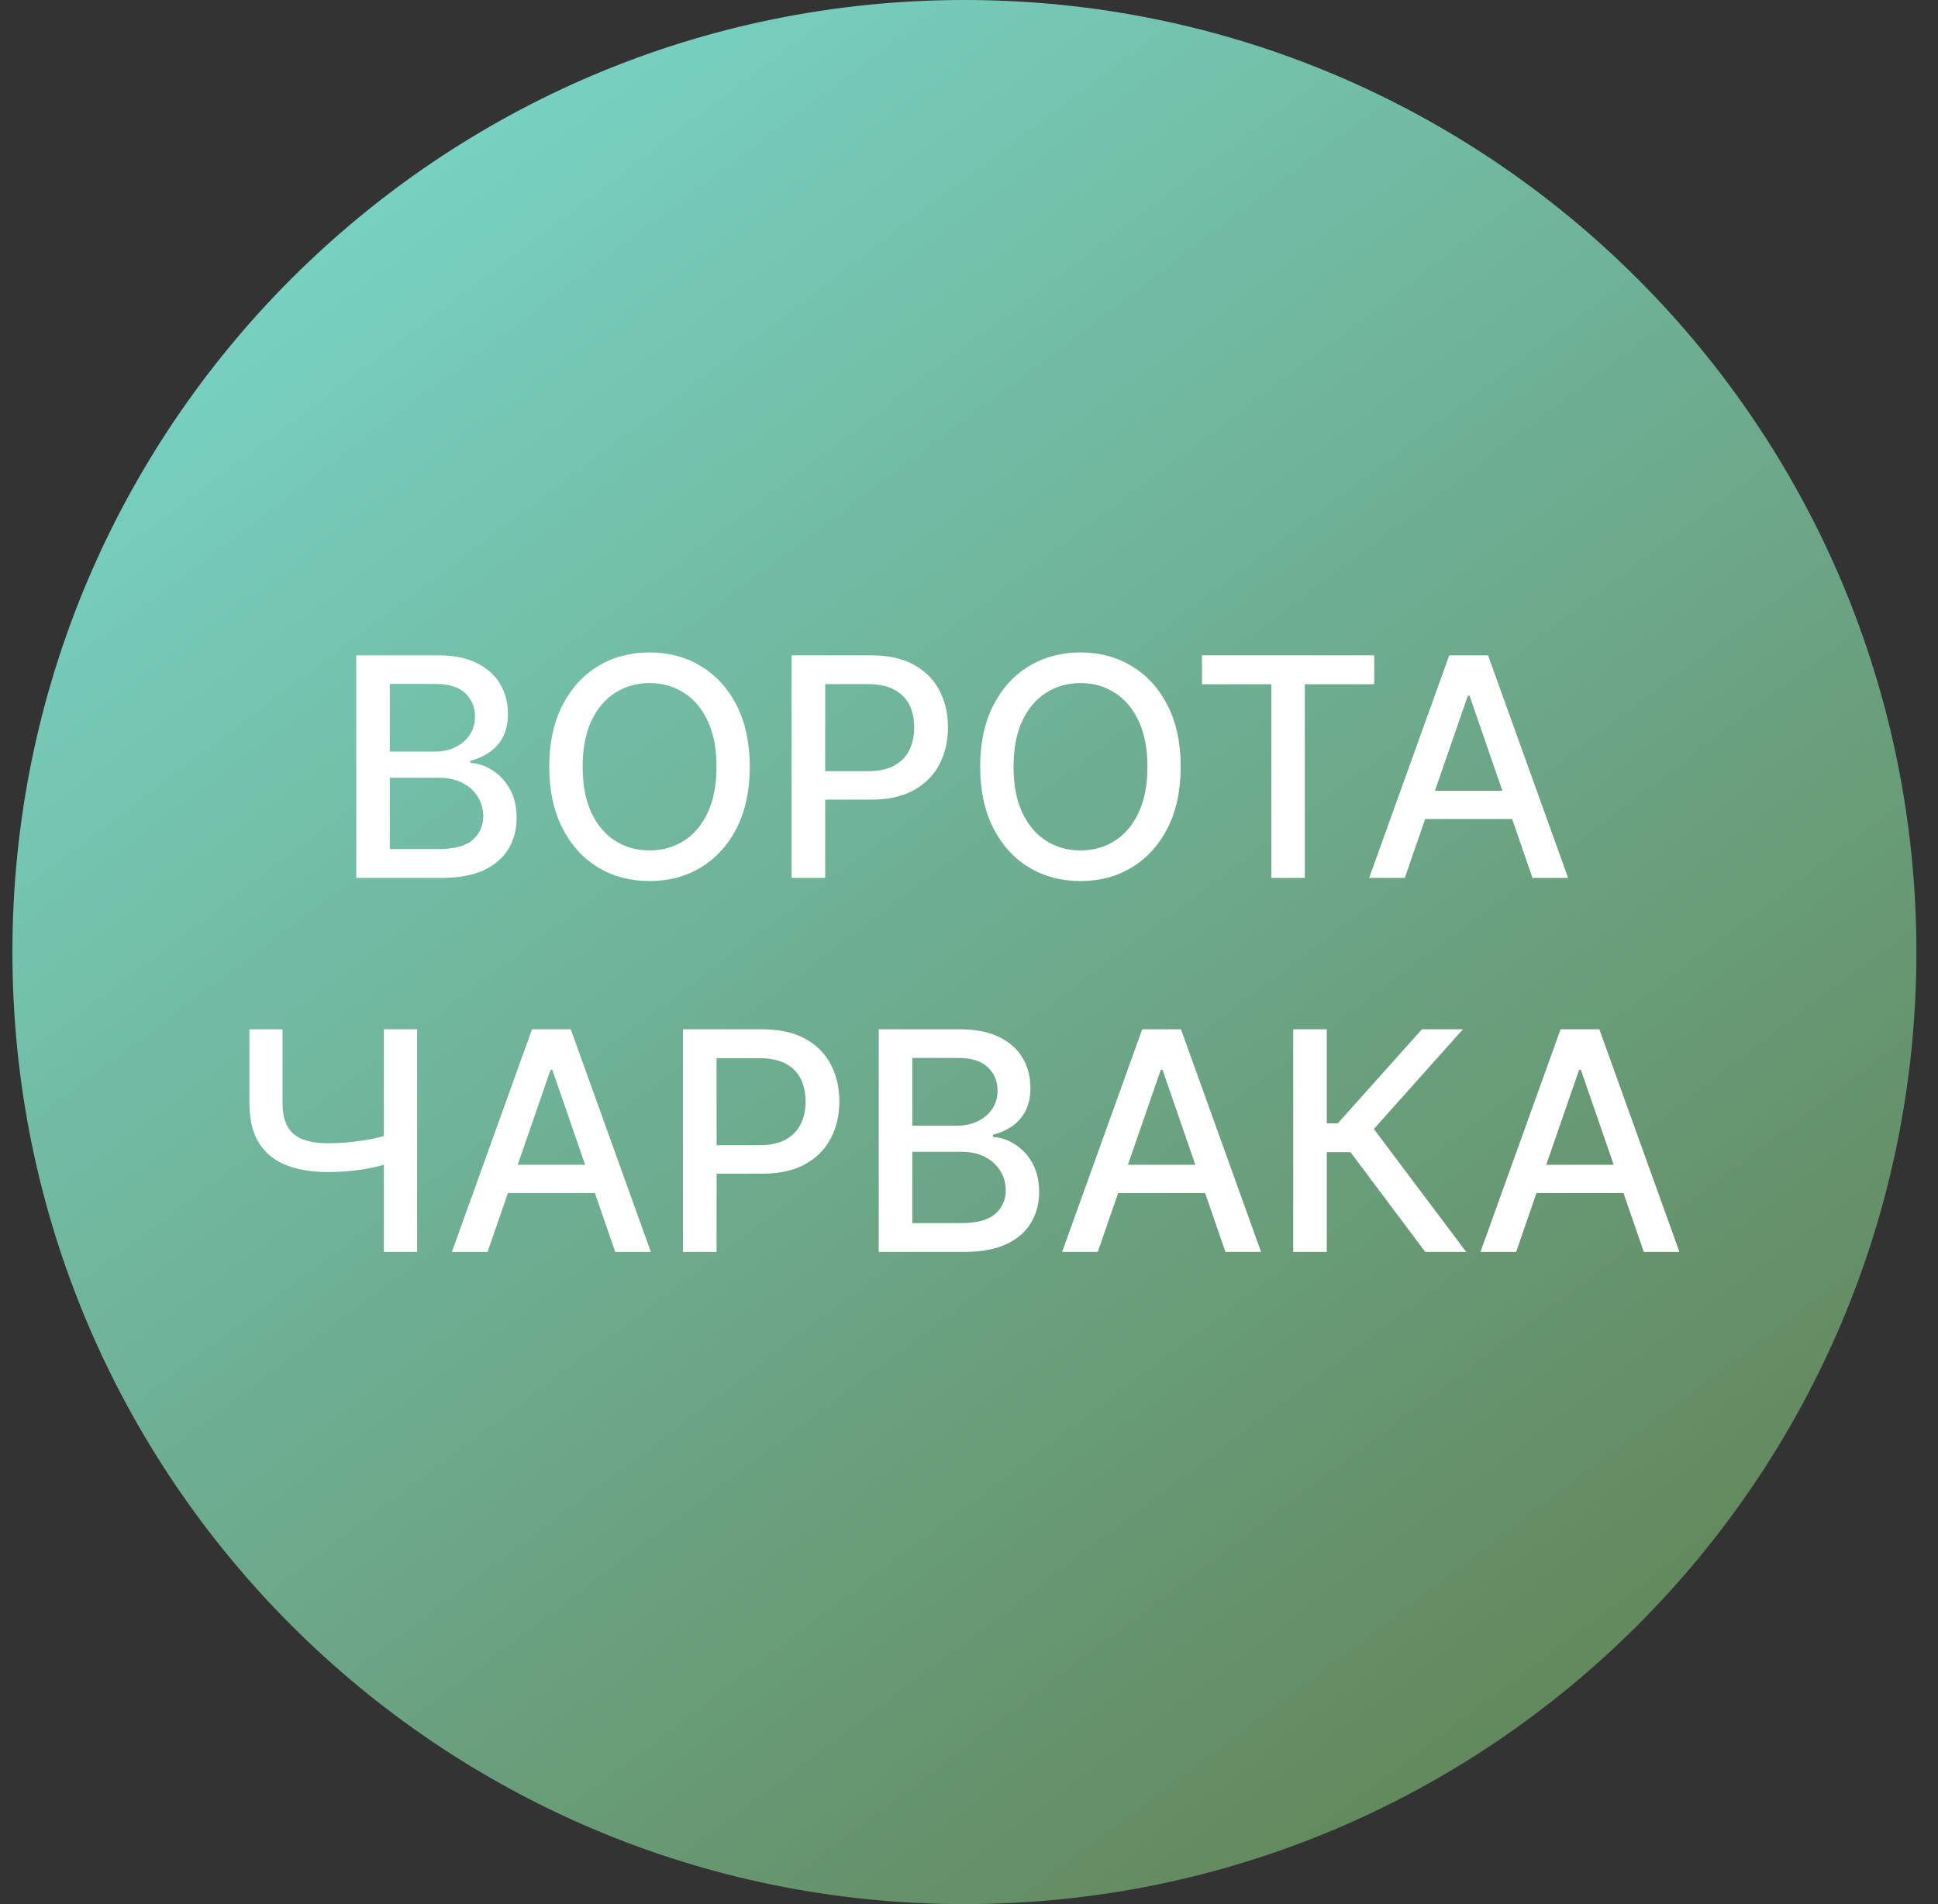
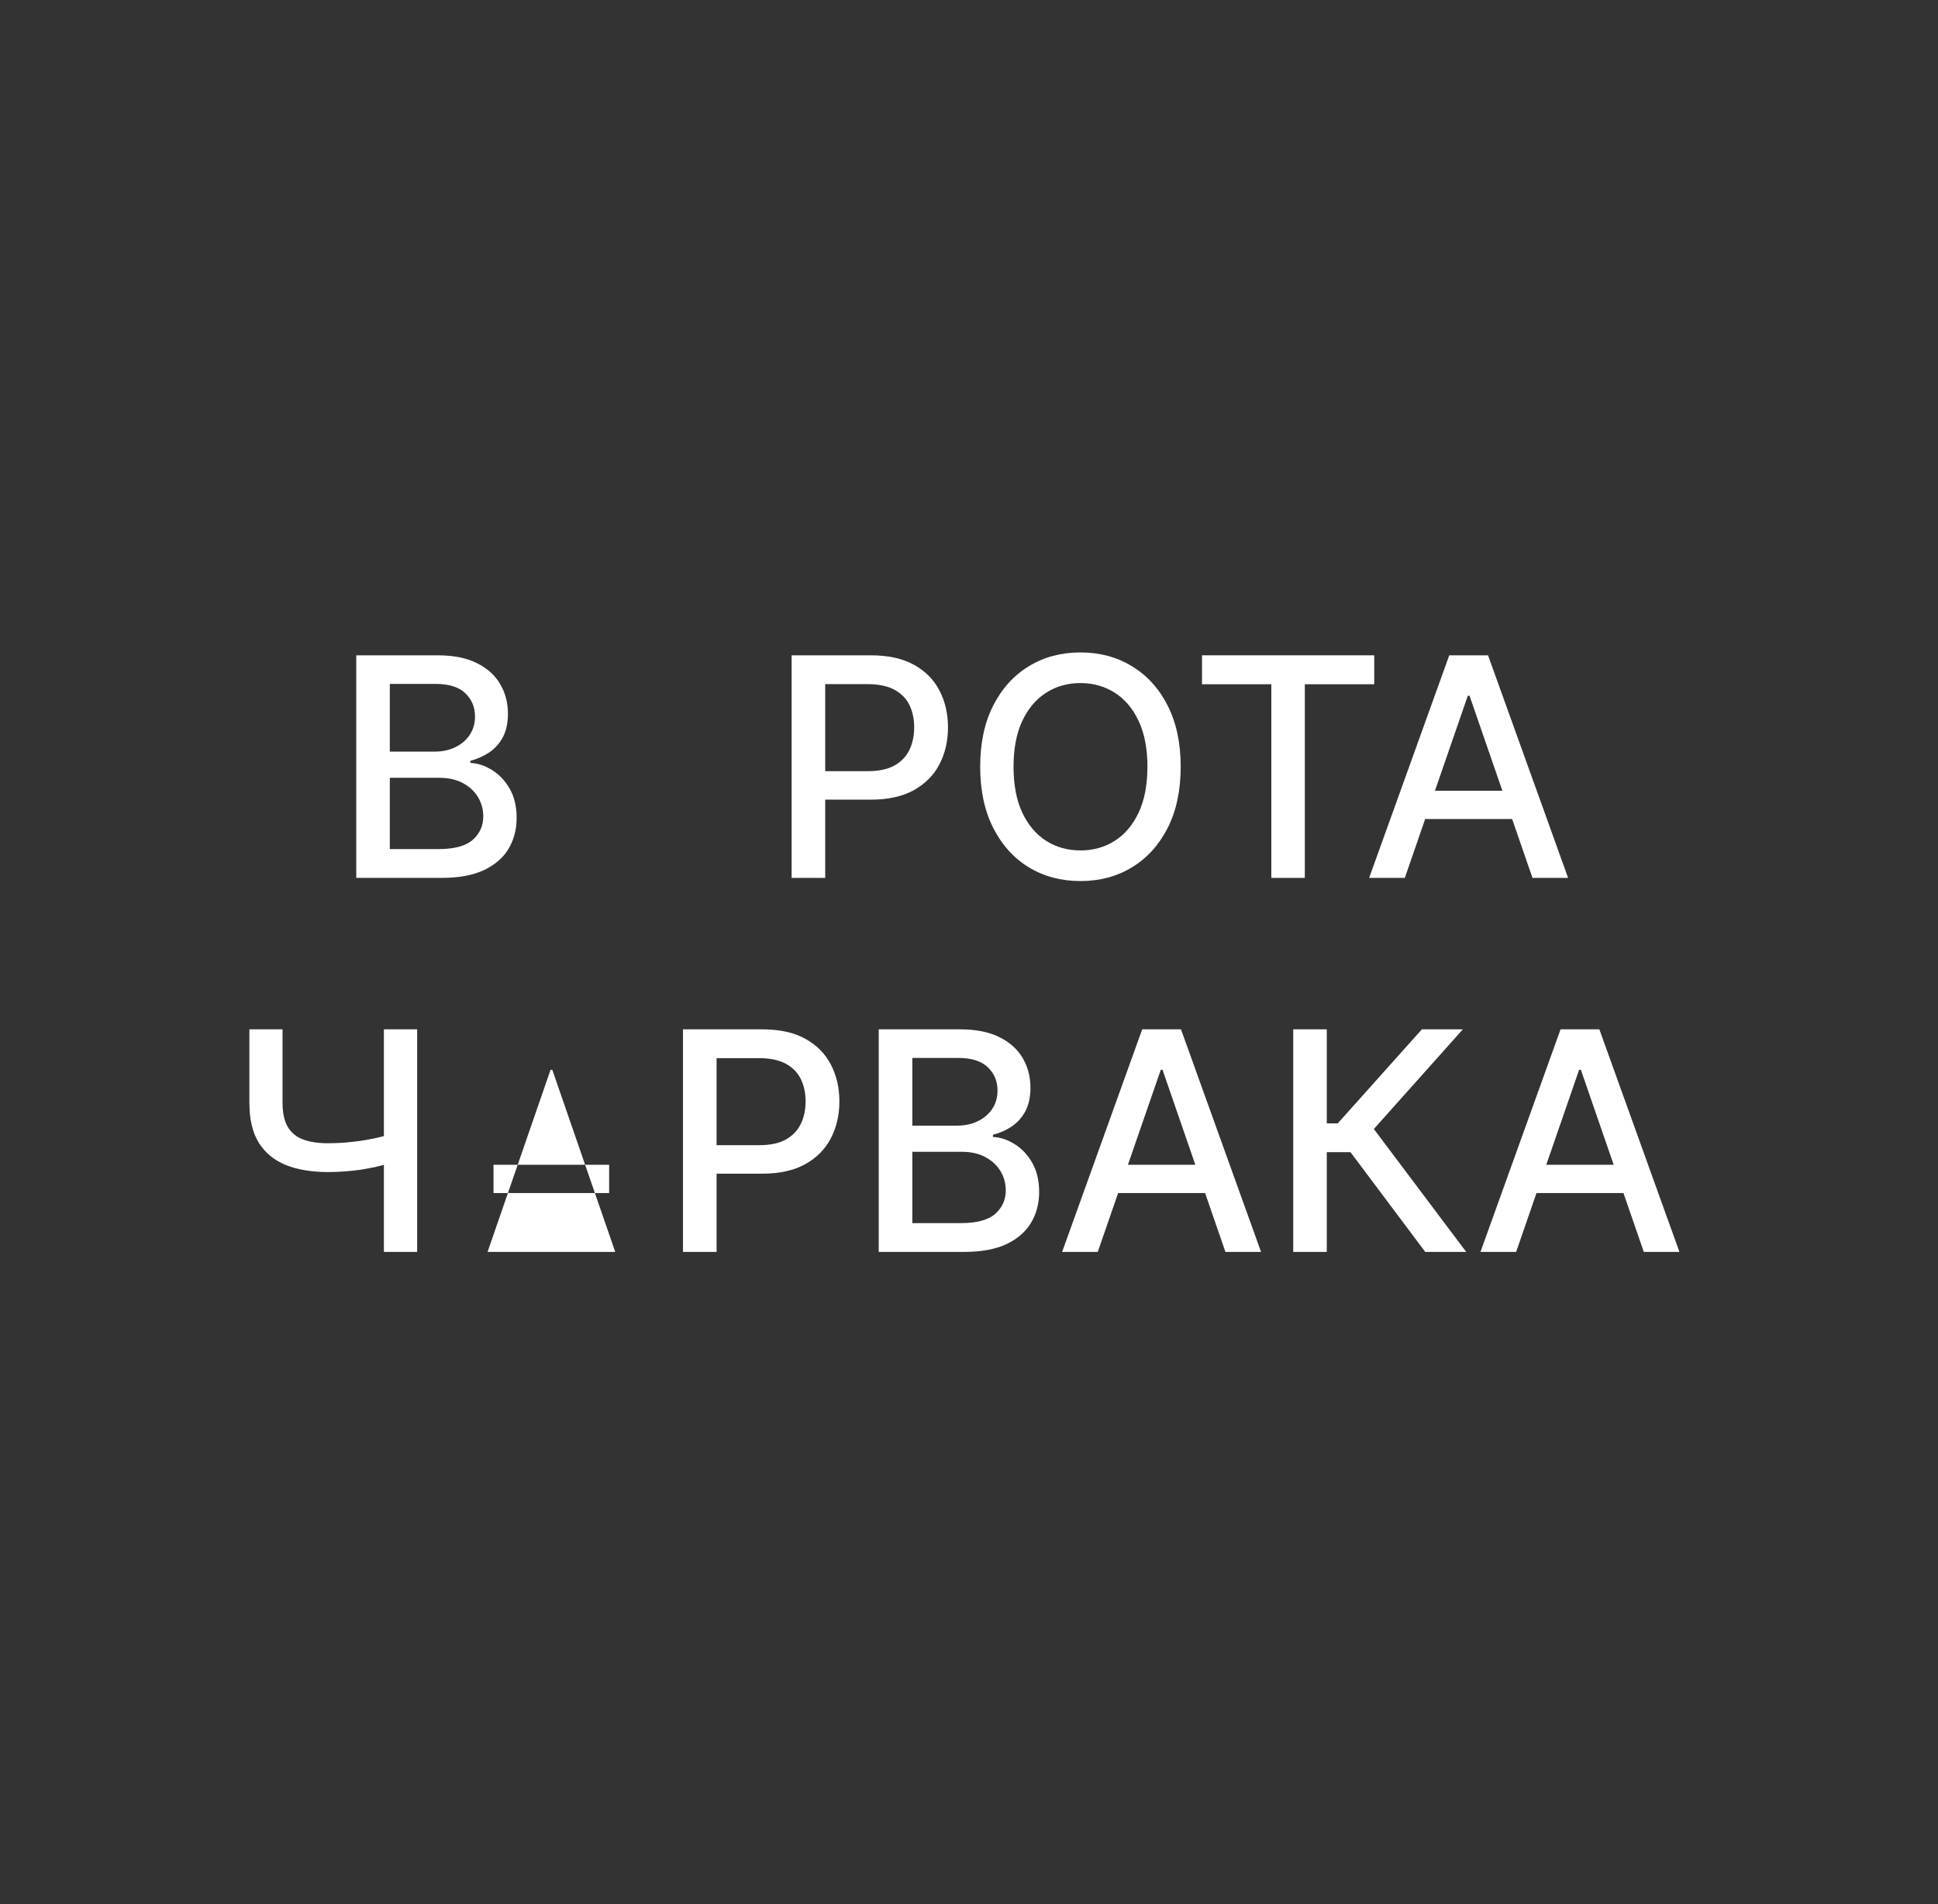
<svg xmlns="http://www.w3.org/2000/svg" width="57" height="56" viewBox="0 0 57 56" fill="none">
  <rect x="0" y="0" width="57" height="56" fill="#333333" stroke="none" />
  <g clip-path="url(#clip0_6110_300)">
-     <path d="M0.365 28C0.365 43.464 12.901 56 28.365 56C43.829 56 56.365 43.464 56.365 28C56.365 12.536 43.829 0 28.365 0C12.901 0 0.365 12.536 0.365 28Z" fill="url(#paint0_linear_6110_300)" />
    <path d="M44.592 36.819H43.543L45.899 30.273H47.04L49.395 36.819H48.347L46.496 31.462H46.445L44.592 36.819ZM44.767 34.256H48.168V35.087H44.767V34.256Z" fill="white" />
    <path d="M41.919 36.819L39.72 33.885H39.023V36.819H38.036V30.273H39.023V33.038H39.346L41.82 30.273H43.025L40.407 33.204L43.124 36.819H41.919Z" fill="white" />
    <path d="M32.287 36.819H31.239L33.594 30.273H34.735L37.09 36.819H36.042L34.192 31.462H34.141L32.287 36.819ZM32.463 34.256H35.863V35.087H32.463V34.256Z" fill="white" />
    <path d="M25.845 36.819V30.273H28.242C28.707 30.273 29.091 30.35 29.396 30.504C29.701 30.655 29.929 30.86 30.08 31.12C30.231 31.378 30.307 31.669 30.307 31.993C30.307 32.266 30.257 32.496 30.157 32.683C30.057 32.869 29.922 33.018 29.754 33.131C29.588 33.242 29.405 33.322 29.204 33.374V33.438C29.422 33.448 29.634 33.519 29.84 33.648C30.049 33.776 30.222 33.959 30.358 34.195C30.494 34.431 30.563 34.719 30.563 35.058C30.563 35.392 30.484 35.693 30.326 35.959C30.171 36.223 29.93 36.433 29.604 36.589C29.278 36.742 28.861 36.819 28.354 36.819H25.845ZM26.833 35.972H28.258C28.731 35.972 29.07 35.88 29.275 35.697C29.479 35.514 29.581 35.285 29.581 35.01C29.581 34.803 29.529 34.614 29.425 34.441C29.32 34.269 29.171 34.131 28.977 34.029C28.786 33.926 28.558 33.875 28.294 33.875H26.833V35.972ZM26.833 33.105H28.156C28.378 33.105 28.577 33.062 28.754 32.977C28.933 32.892 29.074 32.773 29.179 32.619C29.285 32.464 29.339 32.281 29.339 32.07C29.339 31.799 29.244 31.572 29.054 31.389C28.864 31.206 28.574 31.114 28.182 31.114H26.833V33.105Z" fill="white" />
    <path d="M20.088 36.819V30.273H22.422C22.931 30.273 23.353 30.366 23.687 30.552C24.022 30.737 24.272 30.99 24.438 31.312C24.605 31.632 24.688 31.992 24.688 32.392C24.688 32.795 24.603 33.157 24.435 33.479C24.269 33.799 24.017 34.052 23.681 34.24C23.346 34.425 22.925 34.518 22.418 34.518H20.814V33.68H22.329C22.651 33.68 22.912 33.625 23.112 33.514C23.312 33.401 23.459 33.248 23.553 33.054C23.647 32.86 23.694 32.64 23.694 32.392C23.694 32.145 23.647 31.926 23.553 31.734C23.459 31.542 23.311 31.392 23.109 31.283C22.908 31.175 22.644 31.12 22.316 31.12H21.076V36.819H20.088Z" fill="white" />
-     <path d="M14.34 36.819H13.291L15.647 30.273H16.788L19.143 36.819H18.095L16.244 31.462H16.193L14.34 36.819ZM14.515 34.256H17.916V35.087H14.515V34.256Z" fill="white" />
+     <path d="M14.34 36.819H13.291H16.788L19.143 36.819H18.095L16.244 31.462H16.193L14.34 36.819ZM14.515 34.256H17.916V35.087H14.515V34.256Z" fill="white" />
    <path d="M7.335 30.273H8.31V32.434C8.31 32.734 8.362 32.972 8.466 33.147C8.571 33.319 8.722 33.442 8.92 33.514C9.12 33.587 9.363 33.623 9.649 33.623C9.8 33.623 9.953 33.617 10.109 33.607C10.267 33.594 10.423 33.577 10.579 33.556C10.734 33.532 10.884 33.506 11.029 33.476C11.176 33.444 11.313 33.409 11.438 33.37V34.211C11.315 34.251 11.184 34.288 11.045 34.32C10.909 34.349 10.766 34.376 10.617 34.4C10.468 34.421 10.312 34.438 10.15 34.451C9.989 34.463 9.821 34.47 9.649 34.47C9.171 34.47 8.759 34.402 8.412 34.265C8.067 34.127 7.8 33.908 7.613 33.61C7.427 33.312 7.335 32.92 7.335 32.434V30.273ZM11.291 30.273H12.269V36.819H11.291V30.273Z" fill="white" />
    <path d="M41.318 25.819H40.269L42.625 19.273H43.766L46.121 25.819H45.073L43.222 20.462H43.171L41.318 25.819ZM41.493 23.256H44.894V24.087H41.493V23.256Z" fill="white" />
    <path d="M35.353 20.124V19.273H40.419V20.124H38.377V25.819H37.392V20.124H35.353Z" fill="white" />
    <path d="M34.726 22.55C34.726 23.249 34.598 23.849 34.342 24.352C34.087 24.853 33.736 25.239 33.291 25.509C32.848 25.778 32.344 25.912 31.779 25.912C31.212 25.912 30.706 25.778 30.261 25.509C29.818 25.239 29.468 24.852 29.213 24.349C28.957 23.846 28.829 23.246 28.829 22.55C28.829 21.851 28.957 21.251 29.213 20.75C29.468 20.247 29.818 19.862 30.261 19.593C30.706 19.323 31.212 19.188 31.779 19.188C32.344 19.188 32.848 19.323 33.291 19.593C33.736 19.862 34.087 20.247 34.342 20.75C34.598 21.251 34.726 21.851 34.726 22.55ZM33.748 22.55C33.748 22.017 33.662 21.569 33.489 21.204C33.319 20.838 33.084 20.561 32.786 20.373C32.49 20.184 32.154 20.089 31.779 20.089C31.402 20.089 31.065 20.184 30.769 20.373C30.473 20.561 30.239 20.838 30.066 21.204C29.896 21.569 29.81 22.017 29.81 22.55C29.81 23.082 29.896 23.532 30.066 23.898C30.239 24.263 30.473 24.54 30.769 24.729C31.065 24.917 31.402 25.011 31.779 25.011C32.154 25.011 32.49 24.917 32.786 24.729C33.084 24.54 33.319 24.263 33.489 23.898C33.662 23.532 33.748 23.082 33.748 22.55Z" fill="white" />
    <path d="M23.283 25.819V19.273H25.616C26.126 19.273 26.547 19.366 26.882 19.552C27.216 19.737 27.467 19.99 27.633 20.312C27.799 20.632 27.882 20.992 27.882 21.392C27.882 21.795 27.798 22.157 27.63 22.479C27.464 22.799 27.212 23.052 26.876 23.24C26.541 23.425 26.12 23.518 25.613 23.518H24.009V22.68H25.524C25.845 22.68 26.106 22.625 26.307 22.514C26.507 22.401 26.654 22.248 26.748 22.054C26.841 21.86 26.888 21.64 26.888 21.392C26.888 21.145 26.841 20.926 26.748 20.734C26.654 20.542 26.506 20.392 26.303 20.283C26.103 20.175 25.839 20.12 25.511 20.12H24.271V25.819H23.283Z" fill="white" />
-     <path d="M22.052 22.55C22.052 23.249 21.924 23.849 21.669 24.352C21.413 24.853 21.062 25.239 20.617 25.509C20.174 25.778 19.67 25.912 19.105 25.912C18.538 25.912 18.032 25.778 17.587 25.509C17.144 25.239 16.795 24.852 16.539 24.349C16.283 23.846 16.155 23.246 16.155 22.55C16.155 21.851 16.283 21.251 16.539 20.75C16.795 20.247 17.144 19.862 17.587 19.593C18.032 19.323 18.538 19.188 19.105 19.188C19.67 19.188 20.174 19.323 20.617 19.593C21.062 19.862 21.413 20.247 21.669 20.75C21.924 21.251 22.052 21.851 22.052 22.55ZM21.074 22.55C21.074 22.017 20.988 21.569 20.815 21.204C20.645 20.838 20.41 20.561 20.112 20.373C19.816 20.184 19.48 20.089 19.105 20.089C18.728 20.089 18.392 20.184 18.095 20.373C17.799 20.561 17.565 20.838 17.392 21.204C17.222 21.569 17.137 22.017 17.137 22.55C17.137 23.082 17.222 23.532 17.392 23.898C17.565 24.263 17.799 24.54 18.095 24.729C18.392 24.917 18.728 25.011 19.105 25.011C19.48 25.011 19.816 24.917 20.112 24.729C20.41 24.54 20.645 24.263 20.815 23.898C20.988 23.532 21.074 23.082 21.074 22.55Z" fill="white" />
    <path d="M10.478 25.819V19.273H12.875C13.339 19.273 13.724 19.35 14.028 19.504C14.333 19.655 14.561 19.86 14.712 20.12C14.864 20.378 14.939 20.669 14.939 20.993C14.939 21.266 14.889 21.496 14.789 21.683C14.689 21.869 14.555 22.018 14.386 22.131C14.22 22.241 14.037 22.322 13.837 22.374V22.438C14.054 22.448 14.266 22.518 14.473 22.648C14.681 22.776 14.854 22.959 14.99 23.195C15.127 23.431 15.195 23.719 15.195 24.058C15.195 24.392 15.116 24.693 14.959 24.959C14.803 25.223 14.562 25.433 14.236 25.589C13.91 25.742 13.494 25.819 12.986 25.819H10.478ZM11.465 24.972H12.891C13.364 24.972 13.702 24.88 13.907 24.697C14.111 24.514 14.214 24.285 14.214 24.01C14.214 23.803 14.162 23.614 14.057 23.441C13.953 23.268 13.804 23.131 13.61 23.029C13.418 22.927 13.19 22.875 12.926 22.875H11.465V24.972ZM11.465 22.105H12.788C13.01 22.105 13.209 22.062 13.386 21.977C13.565 21.892 13.707 21.773 13.811 21.619C13.918 21.464 13.971 21.28 13.971 21.07C13.971 20.799 13.876 20.572 13.686 20.389C13.497 20.206 13.206 20.114 12.814 20.114H11.465V22.105Z" fill="white" />
  </g>
  <defs>
    <linearGradient id="paint0_linear_6110_300" x1="54.182" y1="63.585" x2="6.346" y2="1.1163e-06" gradientUnits="userSpaceOnUse">
      <stop stop-color="#5D7441" />
      <stop offset="1" stop-color="#7BDACF" />
    </linearGradient>
    <clipPath id="clip0_6110_300">
      <rect width="56" height="56" fill="white" transform="matrix(-1 0 0 -1 56.365 56)" />
    </clipPath>
  </defs>
</svg>